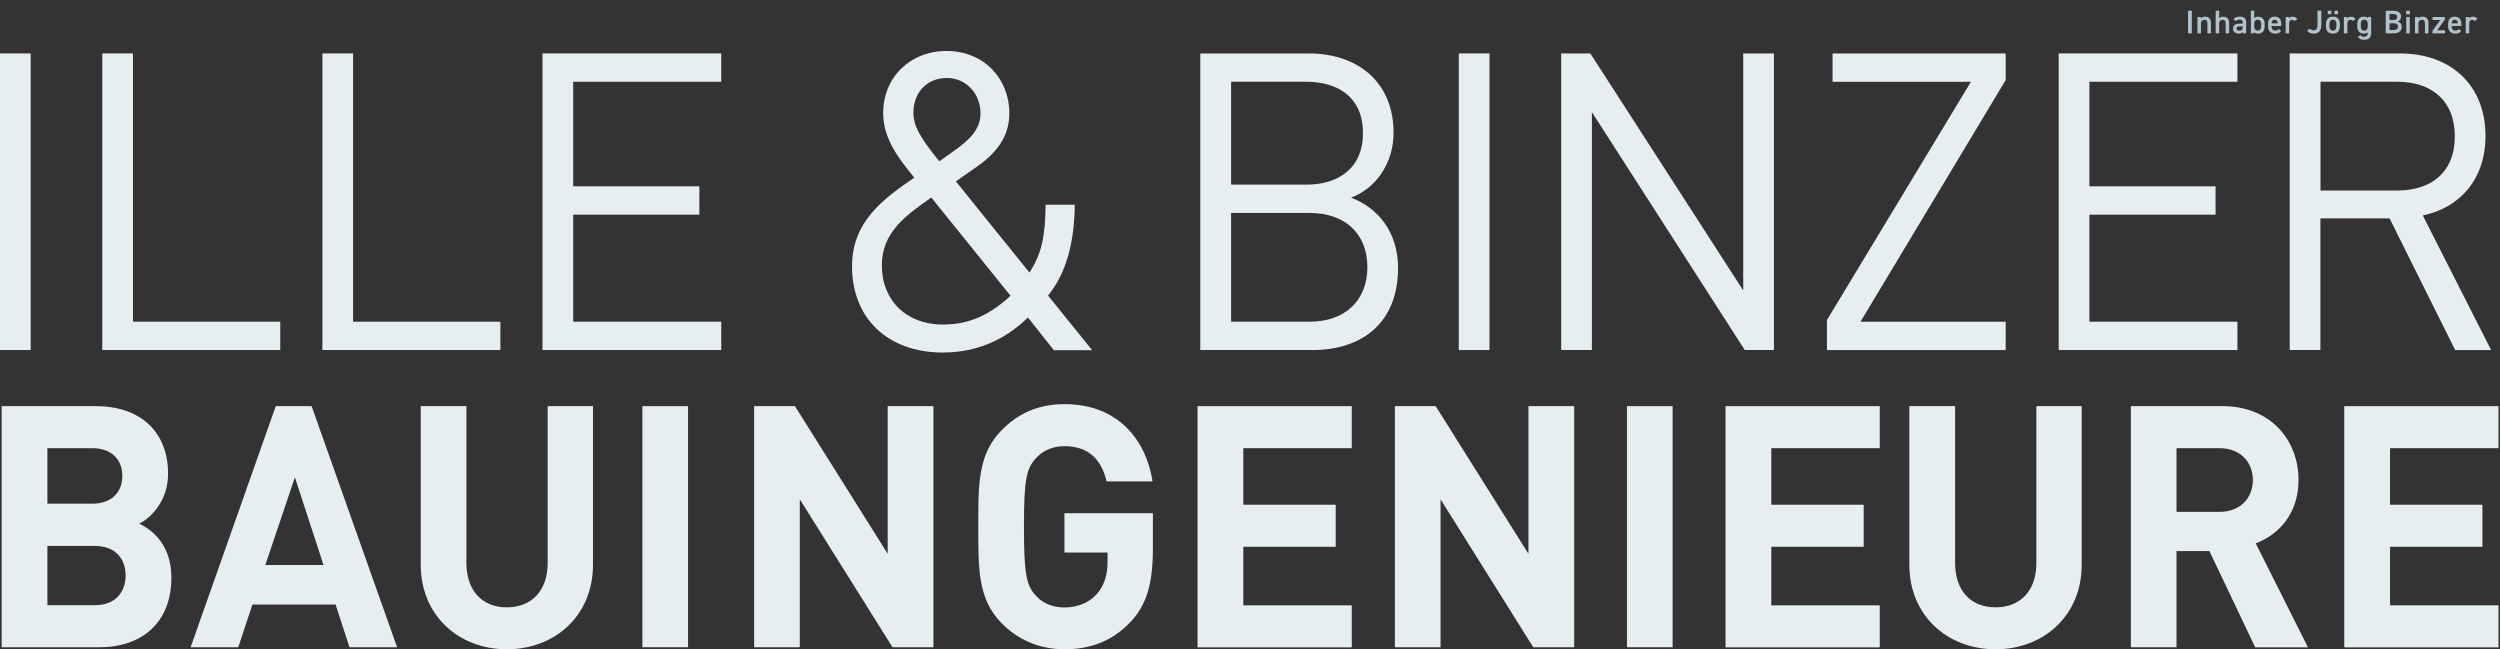
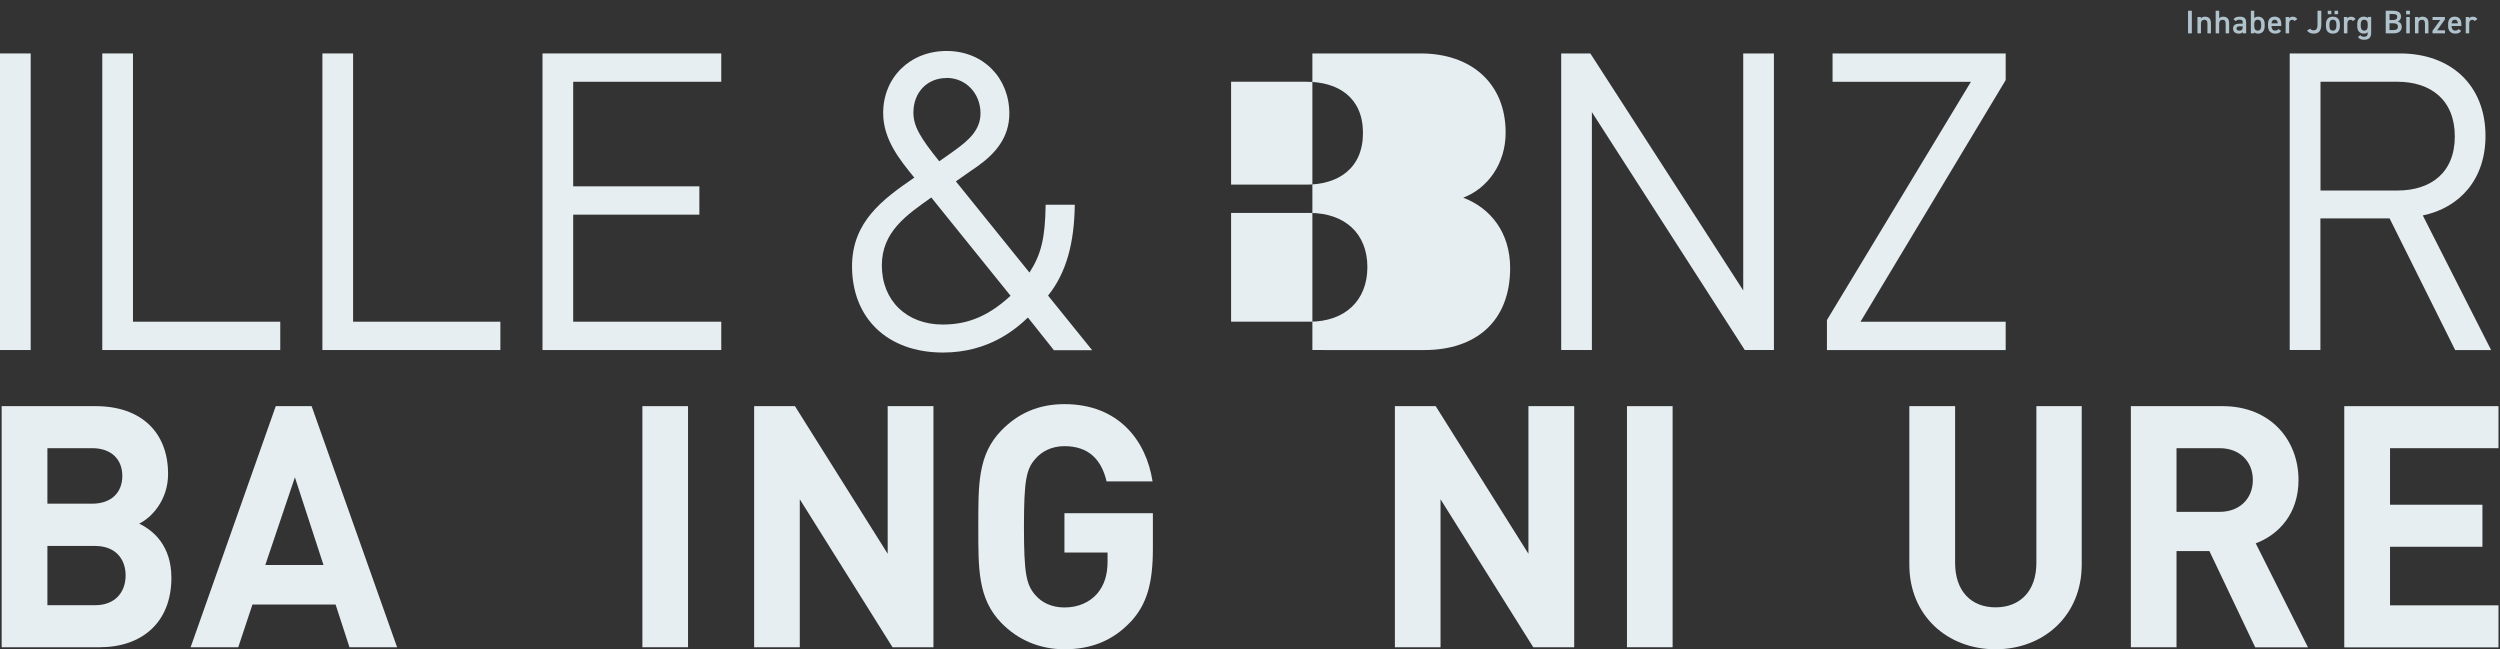
<svg xmlns="http://www.w3.org/2000/svg" id="a" viewBox="0 0 1648 428">
  <rect x="0" y="0" width="1648" height="428" fill="#333333" stroke="none" />
  <defs>
    <style>.b{fill:#e6eef2;}.c{fill:#b0c2cc;}</style>
  </defs>
  <path class="b" d="M0,230.74V35.23h20.23v195.51H0Z" />
  <path class="b" d="M67.43,230.74V35.23h20.23v176.84h97.09v18.67h-117.32Z" />
  <path class="b" d="M212.53,230.74V35.23h20.23v176.84h97.09v18.67h-117.32Z" />
  <path class="b" d="M357.62,230.74V35.23h117.83v18.67h-97.6v68.93h83.17v18.67h-83.17v70.57h97.6v18.67h-117.83Z" />
  <path class="b" d="M694.65,230.74l-17.04-21.43c-7.76,7.39-25.6,23.08-55.98,23.08-36.76,0-59.97-22.78-59.97-56.83,0-29.35,20.23-44.21,41.04-58.47-9.35-11.5-20.52-25.02-20.52-42.57,0-23.37,17.62-40.92,41.84-40.92s41.33,17.85,41.33,41.22c0,15.68-9.06,26.36-21.1,34.88,0,0-9.57,6.57-14.14,9.86l48.51,60.12c7.76-12.1,10.37-22.78,10.66-44.73h19.21c-.29,24.72-5.36,44.73-17.62,59.89l29.08,36h-25.31v-.07ZM613.87,130.22c-16.24,11.5-32.56,22.55-32.56,44.73,0,23.37,16.53,38.98,40.03,38.98,14.14,0,28.5-3.81,44.81-18.97l-52.28-64.82v.07ZM624.02,51.43c-13.05,0-21.9,9.63-21.9,22.78,0,9.04,4.49,16.5,17.04,32.11,3.19-2.17,10.15-7.17,10.15-7.17,8.77-6.35,17.04-13.22,17.04-24.42,0-13.14-9.57-23.37-22.41-23.37l.07.07Z" />
-   <path class="b" d="M865.12,230.74h-73.89V35.23h71.42c33.06,0,55.98,19.49,55.98,52.2,0,20.61-11.96,36.82-27.99,42.87,18.13,6.87,30.96,23.08,30.96,46.38,0,35.4-22.91,54.07-56.56,54.07h.07ZM861.13,53.9h-49.6v67.81h49.6c21.03,0,37.34-10.68,37.34-34.05s-16.24-33.76-37.34-33.76ZM863.24,140.37h-51.7v71.69h51.7c23.49,0,38.14-14.04,38.14-35.99s-14.65-35.7-38.14-35.7Z" />
-   <path class="b" d="M961.63,230.74V35.23h20.23v195.51h-20.23Z" />
+   <path class="b" d="M865.12,230.74V35.23h71.42c33.06,0,55.98,19.49,55.98,52.2,0,20.61-11.96,36.82-27.99,42.87,18.13,6.87,30.96,23.08,30.96,46.38,0,35.4-22.91,54.07-56.56,54.07h.07ZM861.13,53.9h-49.6v67.81h49.6c21.03,0,37.34-10.68,37.34-34.05s-16.24-33.76-37.34-33.76ZM863.24,140.37h-51.7v71.69h51.7c23.49,0,38.14-14.04,38.14-35.99s-14.65-35.7-38.14-35.7Z" />
  <path class="b" d="M1150.16,230.74l-100.79-156.83v156.83h-20.23V35.23h19.21l100.79,156.23V35.23h20.23v195.51h-19.21Z" />
  <path class="b" d="M1204.32,230.74v-19.79l94.92-157.05h-91.22v-18.67h114.13v17.55l-95.71,159.29h95.71v18.67h-117.83Z" />
-   <path class="b" d="M1357.1,230.74V35.23h117.83v18.67h-97.6v68.93h83.17v18.67h-83.17v70.57h97.6v18.67h-117.83Z" />
  <path class="b" d="M1618.43,230.74l-43.22-86.78h-45.6v86.78h-20.23V35.23h72.8c33.06,0,56.26,20.61,56.26,54.37,0,28.53-16.82,47.27-41.33,52.43l45.03,88.72h-23.71ZM1580.36,53.9h-50.68v71.69h50.68c22.12,0,37.85-11.8,37.85-35.7s-15.73-36-37.85-36Z" />
  <path class="b" d="M65.69,426.66H1.09v-158.92h62c30.09,0,47.71,17.4,47.71,44.66,0,17.62-11.24,29.05-19.07,32.78,9.35,4.48,21.25,14.49,21.25,35.7,0,29.72-19.72,45.78-47.28,45.78ZM60.69,295.44h-29.44v36.59h29.44c12.76,0,19.94-7.39,19.94-18.3s-7.18-18.3-19.94-18.3ZM62.65,359.89h-31.4v39.06h31.4c13.63,0,20.16-8.96,20.16-19.64s-6.53-19.42-20.16-19.42Z" />
  <path class="b" d="M230.37,426.66l-9.14-28.15h-54.82l-9.35,28.15h-31.4l56.12-158.92h23.64l56.34,158.92h-31.4ZM194.4,314.64l-19.51,57.8h38.36l-18.85-57.8Z" />
-   <path class="b" d="M334.13,428c-31.61,0-56.77-22.1-56.77-55.79v-104.48h30.09v103.36c0,18.3,10.44,29.27,26.68,29.27s26.9-10.9,26.9-29.27v-103.36h29.88v104.48c0,33.68-25.16,55.79-56.78,55.79Z" />
  <path class="b" d="M423.46,426.66v-158.92h30.09v158.92h-30.09Z" />
  <path class="b" d="M588.35,426.66l-61.13-97.53v97.53h-30.09v-158.92h26.9l61.13,97.31v-97.31h30.16v158.92h-26.97Z" />
  <path class="b" d="M745.26,409.93c-12.33,13.14-27.12,18.07-43.58,18.07s-30.82-6.27-41.62-17.4c-15.59-16.06-15.16-35.92-15.16-63.4s-.43-47.35,15.16-63.4c10.8-11.13,24.29-17.4,41.62-17.4,35.75,0,53.95,24.12,58.08,50.93h-30.31c-3.48-14.94-12.33-23.23-27.77-23.23-8.27,0-14.94,3.36-19.29,8.51-5.87,6.72-7.4,14.04-7.4,44.66s1.52,38.16,7.4,44.88c4.35,5.15,11.02,8.29,19.29,8.29,9.06,0,16.46-3.36,21.46-8.96,5-5.83,6.96-12.92,6.96-21.21v-6.05h-28.42v-25.91h58.3v23.23c0,23-3.92,36.82-14.72,48.47v-.08Z" />
-   <path class="b" d="M789.42,426.66v-158.92h101.66v27.71h-71.49v37.27h60.91v27.71h-60.91v38.61h71.49v27.71h-101.66v-.07Z" />
  <path class="b" d="M1010.72,426.66l-61.12-97.53v97.53h-30.09v-158.92h26.9l61.13,97.31v-97.31h30.17v158.92h-26.98Z" />
  <path class="b" d="M1072.5,426.66v-158.92h30.09v158.92h-30.09Z" />
-   <path class="b" d="M1137.47,426.66v-158.92h101.66v27.71h-71.5v37.27h60.91v27.71h-60.91v38.61h71.5v27.71h-101.66v-.07Z" />
  <path class="b" d="M1315.41,428c-31.61,0-56.78-22.1-56.78-55.79v-104.48h30.17v103.36c0,18.3,10.37,29.27,26.68,29.27s26.9-10.9,26.9-29.27v-103.36h29.88v104.48c0,33.68-25.16,55.79-56.78,55.79h-.07Z" />
  <path class="b" d="M1486.61,426.66l-30.17-63.4h-21.68v63.4h-30.09v-158.92h60.47c31.4,0,50.04,22.11,50.04,48.69,0,22.33-13.2,36.14-28.21,41.74l34.44,68.56h-34.87l.07-.07ZM1463.19,295.44h-28.43v41.97h28.43c13.19,0,21.89-8.74,21.89-20.98s-8.7-20.99-21.89-20.99Z" />
  <path class="b" d="M1545.34,426.66v-158.92h101.66v27.71h-71.49v37.27h60.9v27.71h-60.9v38.61h71.49v27.71h-101.66v-.07Z" />
  <path class="c" d="M1444.86,7.09v14.89h-2.51V7.09h2.51ZM1448.56,21.98v-10.79h2.27v.97c.48-.65,1.26-1.17,2.68-1.17,2.22,0,3.93,1.12,3.93,4.23v6.76h-2.3v-6.5c0-1.9-.86-2.44-2.05-2.44-1.42,0-2.22.97-2.22,2.42v6.52h-2.31ZM1460.57,21.98V7.09h2.31v5.03c.46-.65,1.23-1.12,2.64-1.12,2.22,0,3.93,1.12,3.93,4.23v6.76h-2.3v-6.5c0-1.9-.86-2.44-2.05-2.44-1.42,0-2.22.97-2.22,2.42v6.52h-2.31ZM1472.04,18.81c0-2.31,1.71-3.19,4.02-3.19h2.33v-.91c0-1.36-.52-1.73-2.14-1.73-1.16,0-1.74.13-2.27.97l-1.65-1.17c.77-1.27,1.94-1.79,4.07-1.79,2.76,0,4.26.86,4.26,3.73v7.25h-2.27v-.99c-.52.84-1.19,1.19-2.5,1.19-2.37,0-3.85-1.21-3.85-3.37ZM1478.39,17.9v-.52h-2.16c-1.36,0-1.93.47-1.93,1.42s.74,1.4,1.83,1.4c1.4,0,2.25-.43,2.25-2.31ZM1485.99,7.09v4.94c.59-.71,1.45-1.04,2.59-1.04,2.64,0,4.3,1.73,4.3,4.9v1.36c0,2.87-1.4,4.92-4.3,4.92-1.2,0-2.05-.32-2.59-.97v.78h-2.22V7.09h2.22ZM1488.29,20.19c1.65,0,2.28-1.32,2.28-3v-1.25c0-1.88-.74-2.94-2.28-2.94s-2.27,1.04-2.3,2.81v1.38c0,1.68.6,3,2.3,3ZM1501.94,19.13l1.73,1.21c-.76,1.32-1.96,1.83-3.85,1.83-3.1,0-4.73-2.01-4.73-4.88v-1.47c0-3.17,1.56-4.84,4.38-4.84,2.96,0,4.36,1.77,4.36,4.96v1.19h-6.46v.04c0,1.68.65,3,2.36,3,1.28,0,1.79-.39,2.22-1.06ZM1499.45,13c-1.34,0-1.96.91-2.07,2.37h4.12c-.08-1.58-.72-2.37-2.05-2.37ZM1514.38,12.59l-1.83,1.3c-.34-.5-.82-.84-1.56-.84-1.16,0-1.99.86-1.99,2.42v6.52h-2.3v-10.79h2.27v.97c.4-.63,1.14-1.17,2.41-1.17,1.39,0,2.34.54,3.01,1.6ZM1520.79,20.1l2.1-1.19c.48.65,1.2,1.08,2.17,1.08,1.76,0,2.64-.95,2.64-3.91V7.09h2.51v9c0,4.4-1.91,6.09-5.04,6.09-1.9,0-3.45-.69-4.38-2.07ZM1542.44,15.89v1.36c0,2.87-1.4,4.92-4.58,4.92s-4.59-1.94-4.59-4.92v-1.36c0-3.17,1.68-4.9,4.59-4.9s4.58,1.73,4.58,4.9ZM1537.86,20.19c1.65,0,2.3-1.32,2.3-3v-1.25c0-1.88-.76-2.94-2.3-2.94s-2.3,1.08-2.3,2.94v1.25c0,1.68.56,3,2.3,3ZM1534.45,9.35v-2.27h2.36v2.27h-2.36ZM1538.93,9.35v-2.27h2.33v2.27h-2.33ZM1552.79,12.59l-1.83,1.3c-.35-.5-.82-.84-1.56-.84-1.17,0-1.99.86-1.99,2.42v6.52h-2.31v-10.79h2.27v.97c.42-.63,1.16-1.17,2.42-1.17,1.39,0,2.33.54,3.01,1.6ZM1560.8,11.94v-.76h2.28v10.58c0,3.32-1.9,4.45-4.7,4.45-1.94,0-3.15-.5-4.01-1.88l1.62-1.17c.46.71,1.14,1.08,2.33,1.08,1.73,0,2.48-.73,2.48-2.48v-.5c-.59.6-1.45.91-2.59.91-2.87,0-4.3-2.05-4.3-4.88v-1.47c0-3.11,1.68-4.84,4.3-4.84,1.16,0,2,.35,2.59.95ZM1558.51,20.19c1.73,0,2.3-1.32,2.3-3v-1.25c0-1.86-.76-2.94-2.3-2.94s-2.3,1.06-2.3,2.94v1.25c0,1.68.65,3,2.3,3ZM1572.66,7.09h4.8c3.5,0,5.29,1.3,5.29,3.86,0,1.53-.88,2.76-2.17,3.24,1.68.47,2.65,1.64,2.65,3.52,0,2.24-1.43,4.27-5.29,4.27h-5.27V7.09ZM1575.17,15.33v4.49h2.61c2,0,2.93-.82,2.93-2.24,0-1.58-1.03-2.24-3.24-2.24h-2.3ZM1575.17,9.24v3.93h2.44c1.85,0,2.64-.84,2.64-2.07,0-1.17-.59-1.86-2.96-1.86h-2.11ZM1586.21,21.98v-10.79h2.31v10.79h-2.31ZM1586.11,9.44v-2.35h2.53v2.35h-2.53ZM1591.95,21.98v-10.79h2.27v.97c.48-.65,1.25-1.17,2.68-1.17,2.22,0,3.93,1.12,3.93,4.23v6.76h-2.3v-6.5c0-1.9-.86-2.44-2.05-2.44-1.42,0-2.22.97-2.22,2.42v6.52h-2.31ZM1603.48,20.32l5.17-7.14h-5.13v-1.99h8.14v1.66l-5.12,7.14h5.2v1.99h-8.25v-1.66ZM1620.66,19.13l1.73,1.21c-.76,1.32-1.97,1.83-3.87,1.83-3.08,0-4.72-2.01-4.72-4.88v-1.47c0-3.17,1.54-4.84,4.38-4.84s4.36,1.77,4.36,4.96v1.19h-6.46v.04c0,1.68.65,3,2.36,3,1.26,0,1.79-.39,2.22-1.06ZM1618.18,13c-1.34,0-1.97.91-2.08,2.37h4.13c-.09-1.58-.74-2.37-2.05-2.37ZM1633.1,12.59l-1.83,1.3c-.35-.5-.83-.84-1.56-.84-1.17,0-1.99.86-1.99,2.42v6.52h-2.31v-10.79h2.27v.97c.42-.63,1.14-1.17,2.42-1.17,1.39,0,2.33.54,3.01,1.6Z" />
</svg>